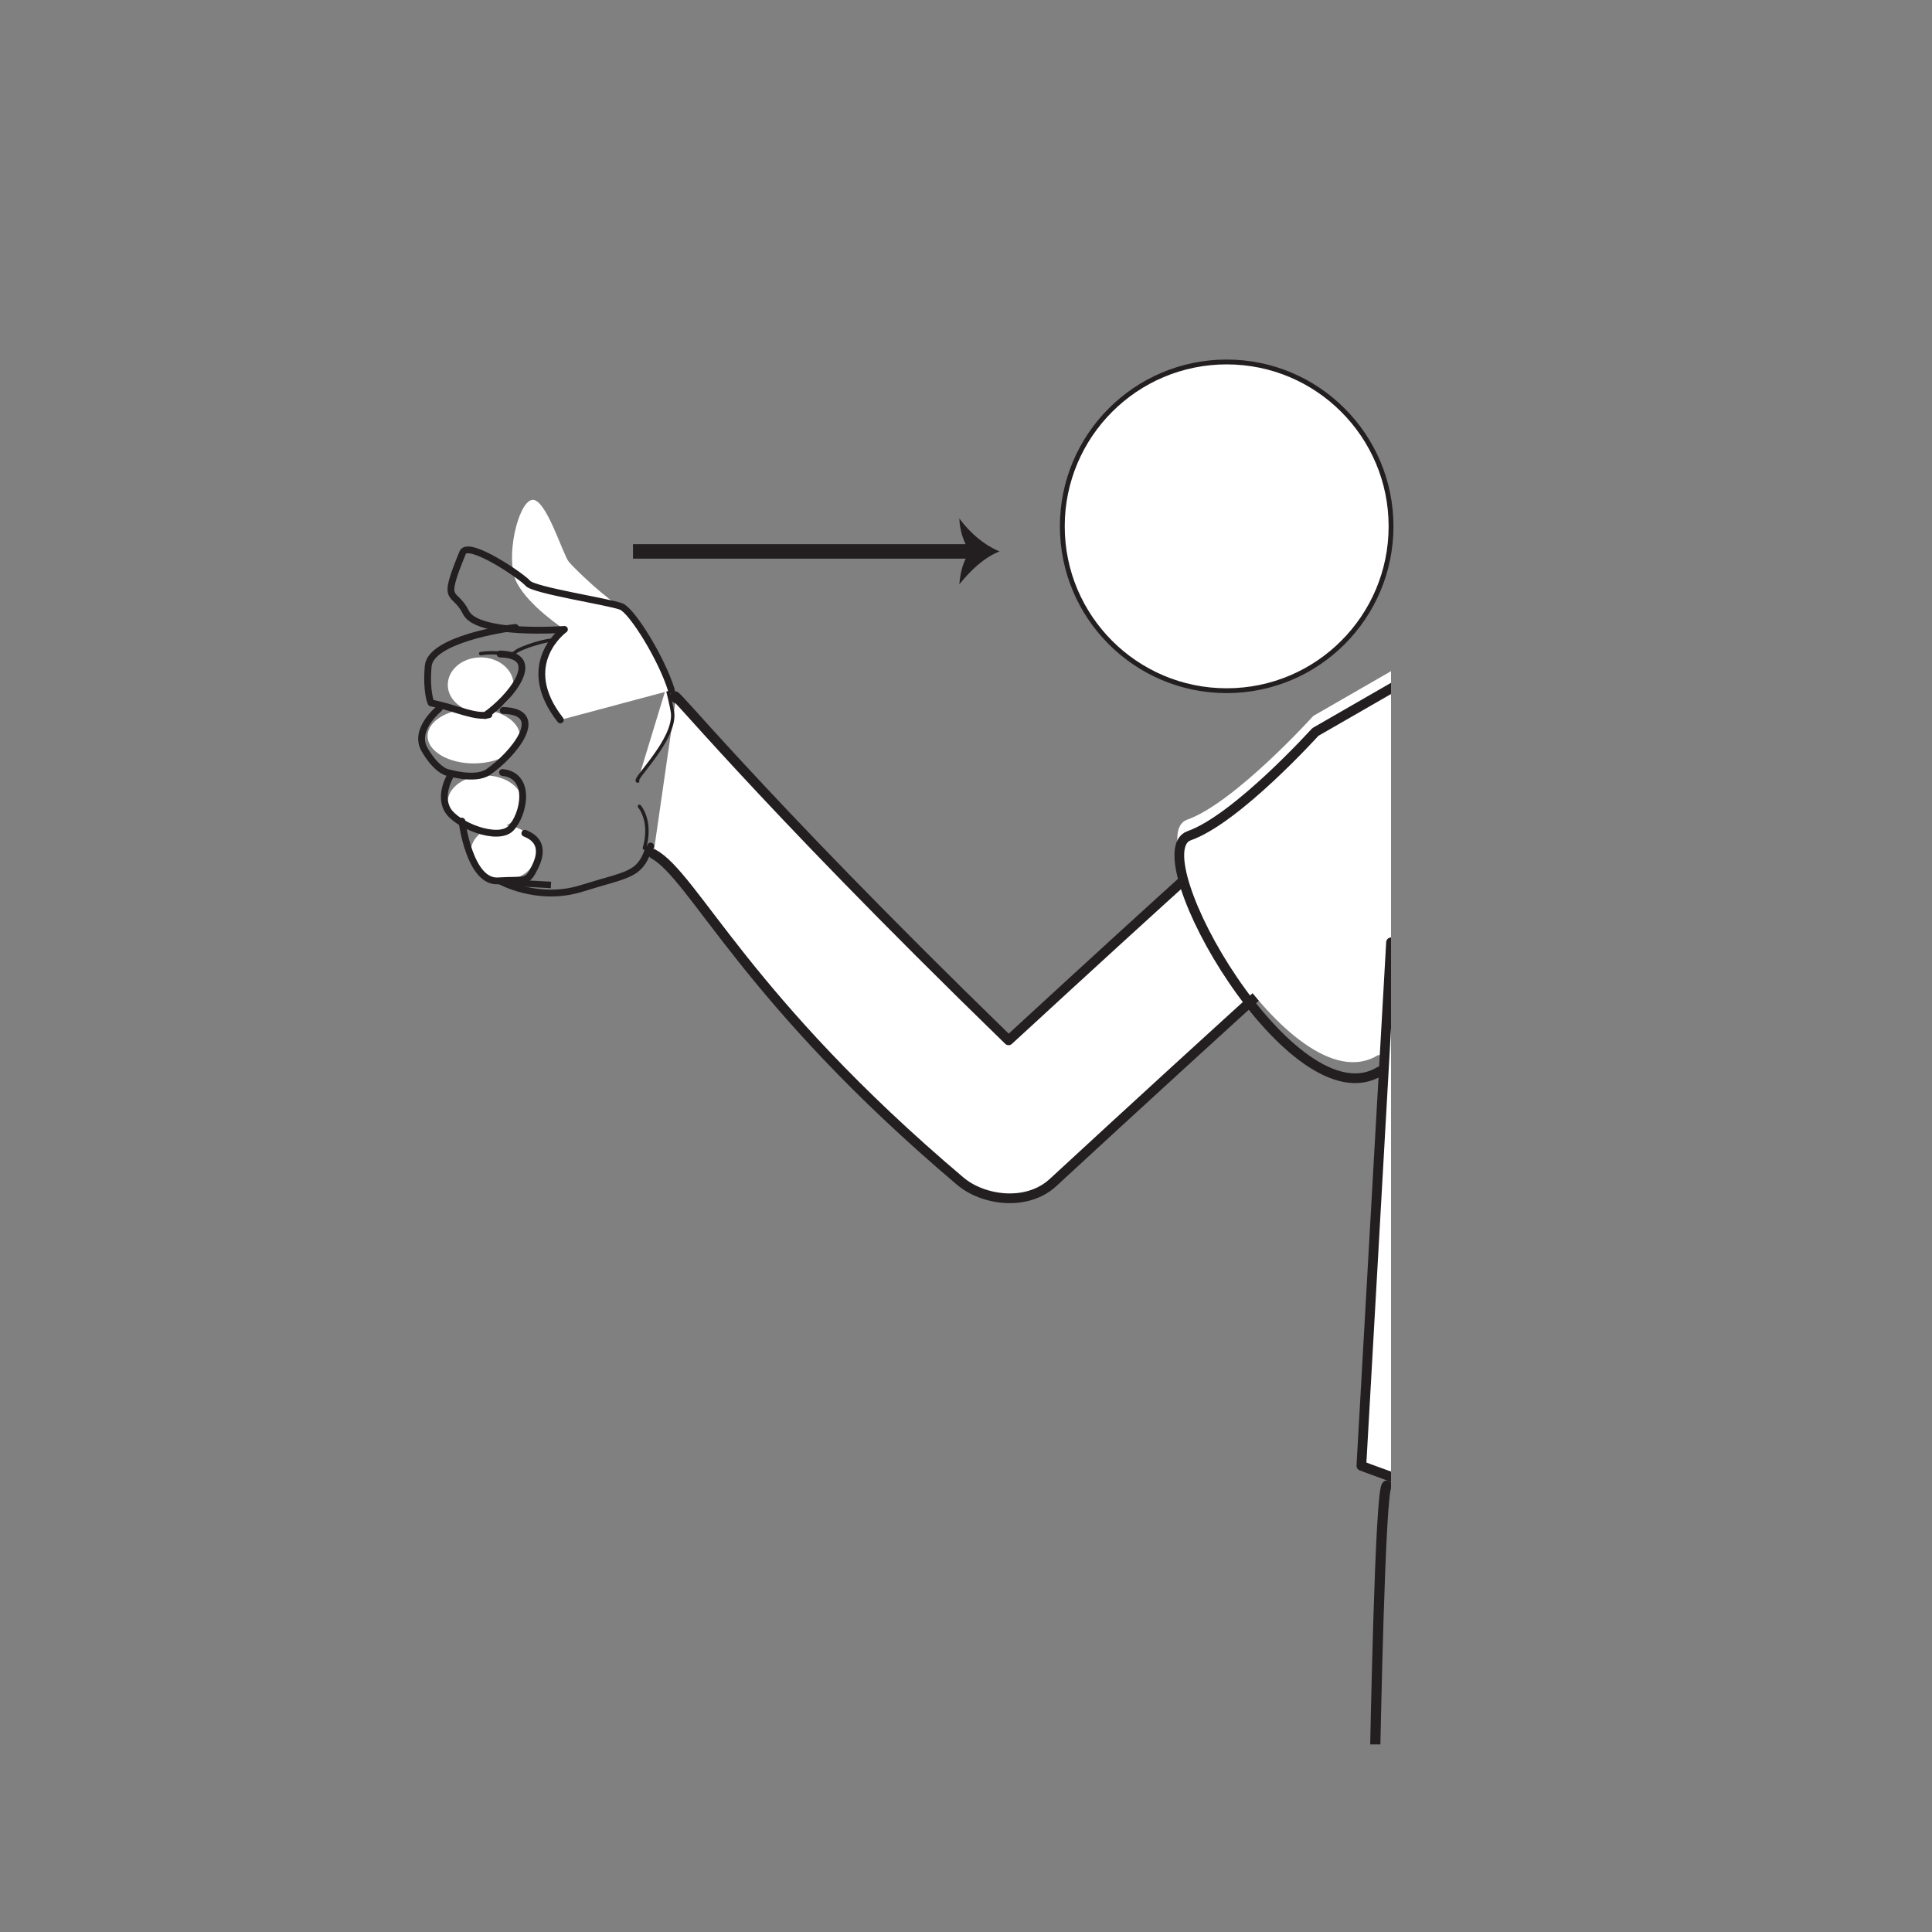
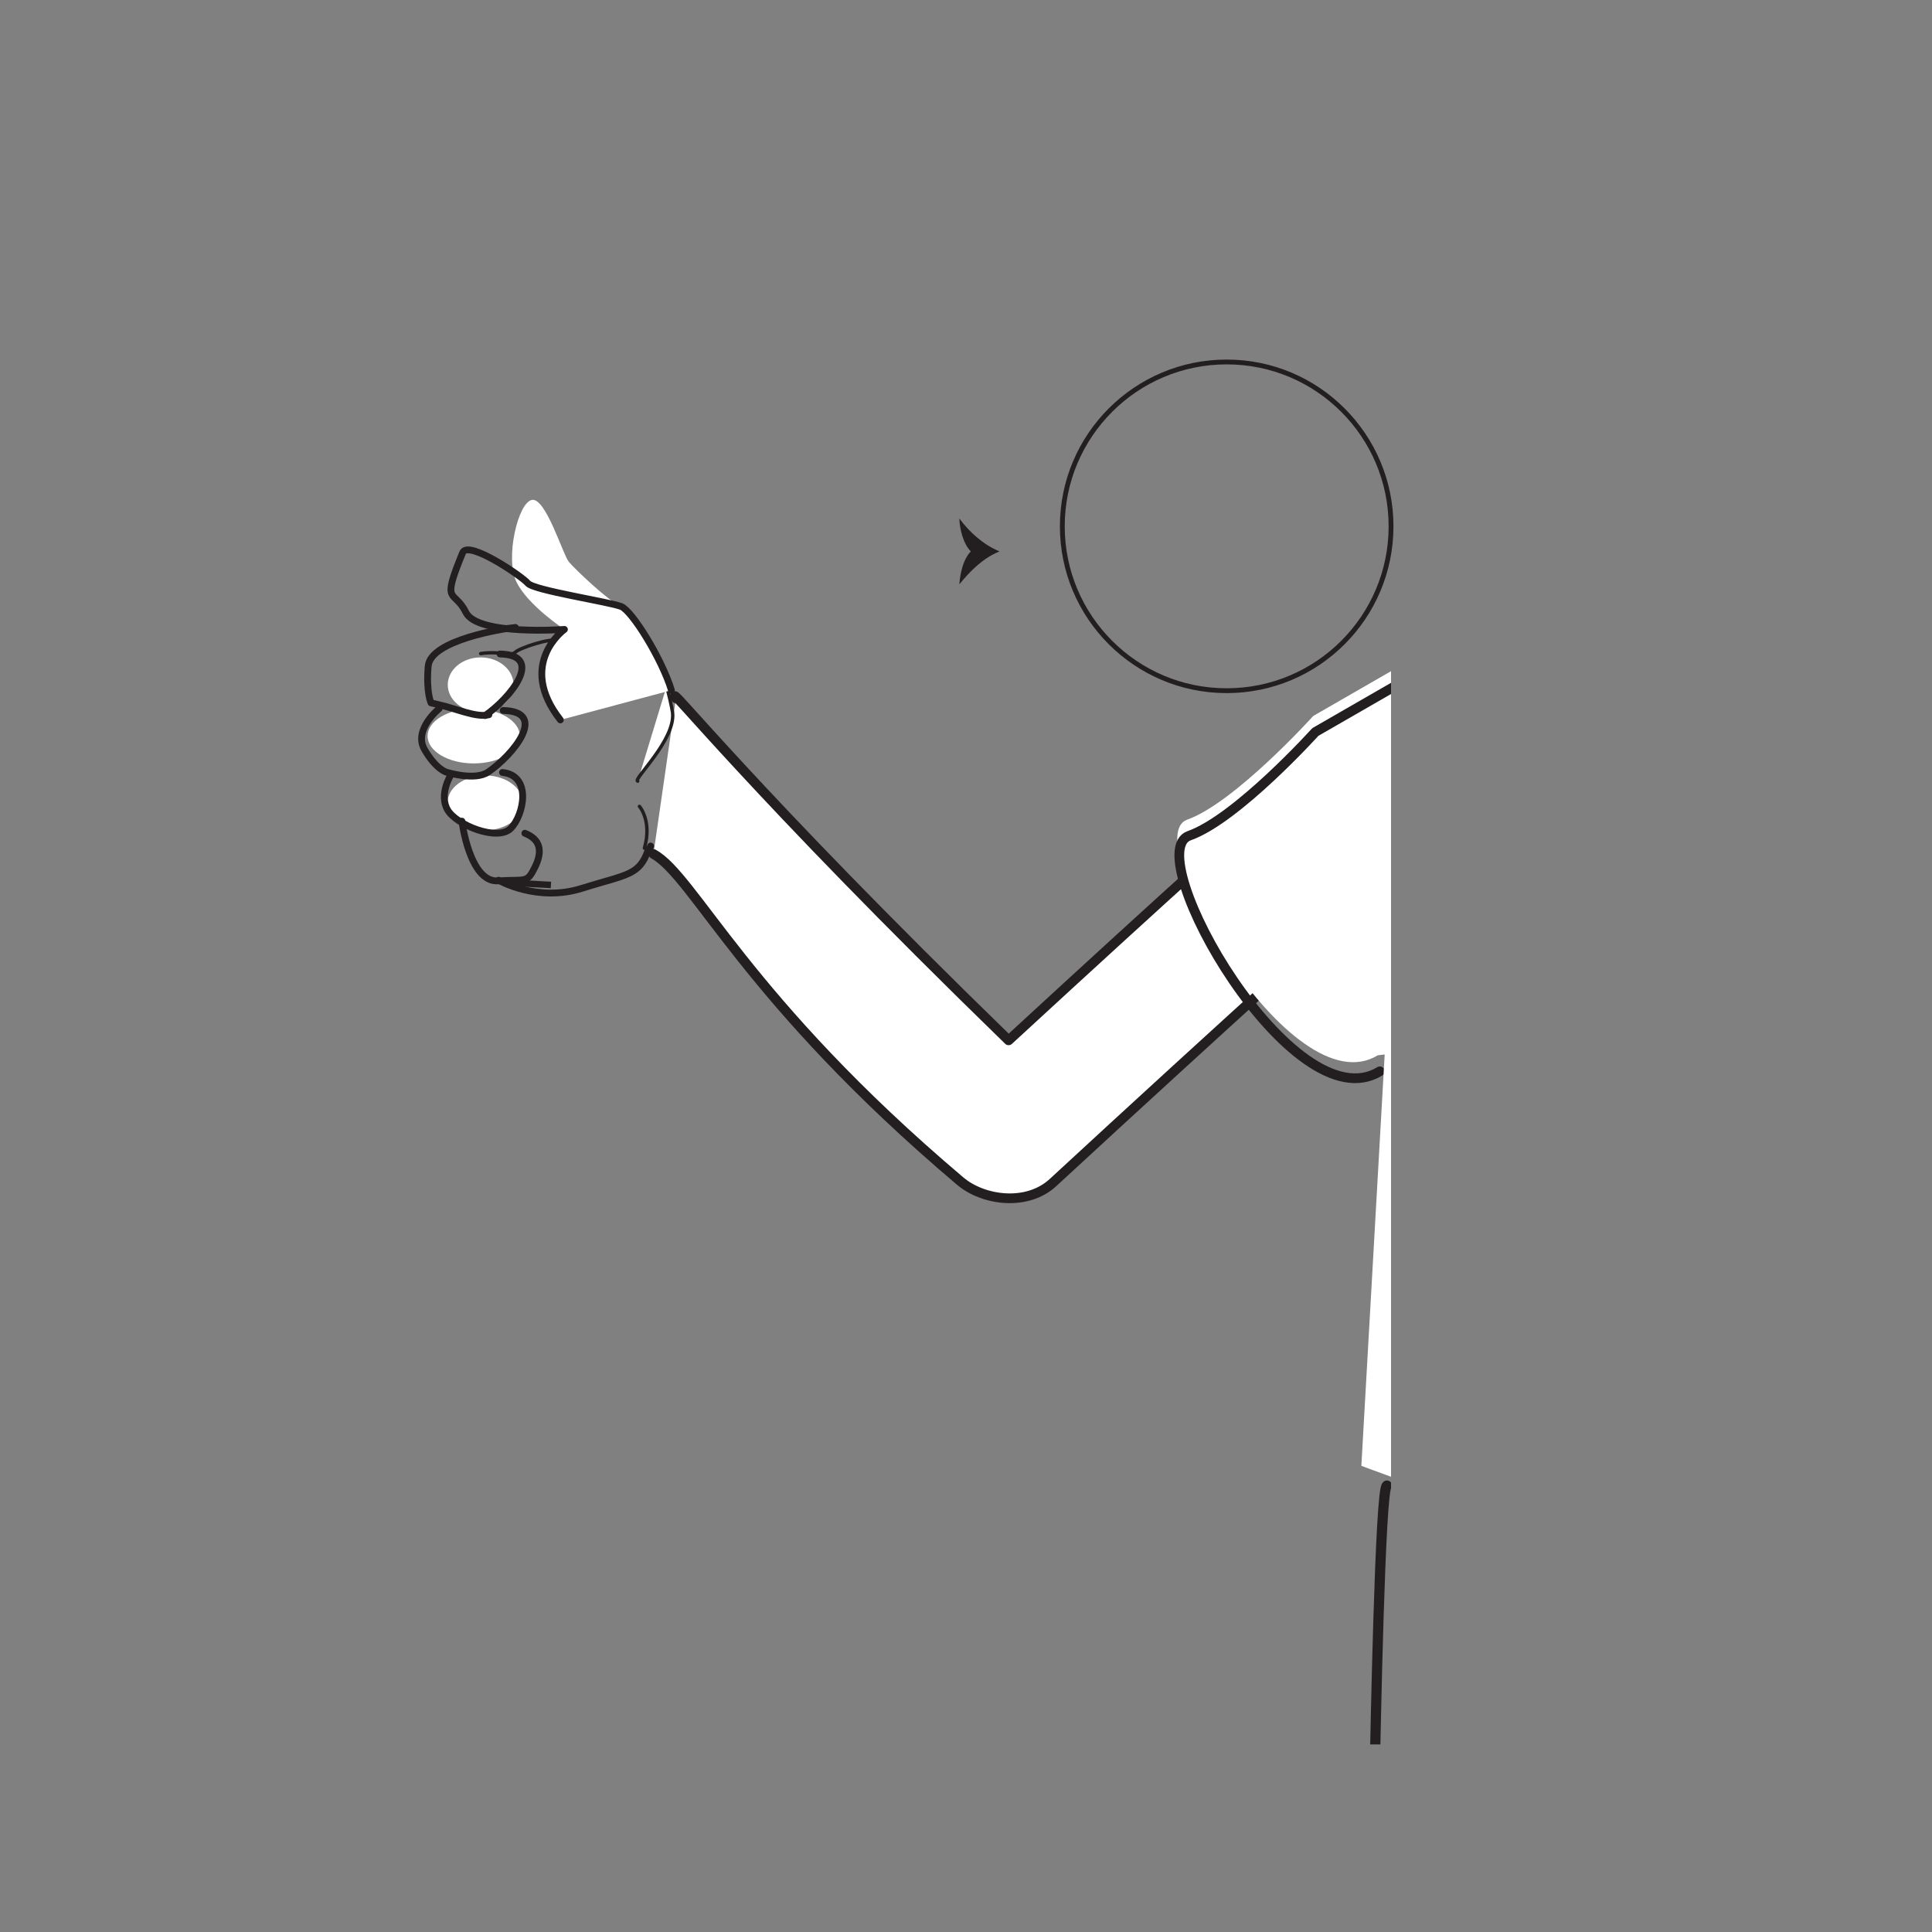
<svg xmlns="http://www.w3.org/2000/svg" width="400pt" height="400pt" viewBox="0 0 400 400" version="1.1">
  <rect x="0" y="0" width="400" height="400" fill="#808080" stroke="none" />
  <defs>
    <clipPath id="clip1">
      <path d="M 135 144 L 288 144 L 288 249 L 135 249 Z M 135 144 " />
    </clipPath>
    <clipPath id="clip2">
      <path d="M 134 143 L 288 143 L 288 250 L 134 250 Z M 134 143 " />
    </clipPath>
    <clipPath id="clip3">
      <path d="M 243 126 L 288 126 L 288 220 L 243 220 Z M 243 126 " />
    </clipPath>
    <clipPath id="clip4">
      <path d="M 243 128 L 288 128 L 288 225 L 243 225 Z M 243 128 " />
    </clipPath>
    <clipPath id="clip5">
      <path d="M 281 184 L 288 184 L 288 320 L 281 320 Z M 281 184 " />
    </clipPath>
    <clipPath id="clip6">
      <path d="M 280 183 L 288 183 L 288 321 L 280 321 Z M 280 183 " />
    </clipPath>
    <clipPath id="clip7">
      <path d="M 271 306 L 288 306 L 288 361.164 L 271 361.164 Z M 271 306 " />
    </clipPath>
  </defs>
  <g id="surface1">
-     <path style="fill:none;stroke-width:3;stroke-linecap:butt;stroke-linejoin:miter;stroke:rgb(13.73%,12.16%,12.549%);stroke-opacity:1;stroke-miterlimit:10;" d="M -0.002 0.001 L 70.545 0.001 " transform="matrix(1,0,0,-1,131.057,114.165)" />
    <path style=" stroke:none;fill-rule:nonzero;fill:rgb(13.73%,12.16%,12.549%);fill-opacity:1;" d="M 200.996 114.164 C 199.43 112.598 198.684 109.496 198.621 107.348 C 200.77 110.234 203.562 112.754 206.941 114.164 C 203.562 115.516 200.895 118.188 198.621 120.98 C 198.805 118.68 199.367 115.887 200.996 114.164 " />
    <g clip-path="url(#clip1)" clip-rule="nonzero">
      <path style=" stroke:none;fill-rule:nonzero;fill:rgb(100%,100%,100%);fill-opacity:1;" d="M 139.941 144.582 C 137.422 140.43 155.465 163.52 208.82 215.391 C 276.883 152.715 279.883 151.609 283.129 150.531 C 290.098 148.203 296.848 152.027 299.617 158.836 C 302.383 165.645 298.559 173.77 291.945 176.965 L 294.863 175.551 C 289.75 179.195 251.453 213.965 218.016 244.832 C 212.566 249.855 203.516 248.523 198.828 244.559 C 154.383 206.961 143.727 181.457 135.289 176.809 " />
    </g>
    <g clip-path="url(#clip2)" clip-rule="nonzero">
      <path style="fill:none;stroke-width:2.011;stroke-linecap:round;stroke-linejoin:round;stroke:rgb(13.73%,12.16%,12.549%);stroke-opacity:1;stroke-miterlimit:4;" d="M -0 -0.002 C -2.52 4.15 15.523 -18.939 68.878 -70.811 C 136.941 -8.135 139.941 -7.029 143.187 -5.951 C 150.156 -3.623 156.906 -7.447 159.675 -14.256 C 162.441 -21.064 158.617 -29.189 152.003 -32.385 L 154.921 -30.971 C 149.808 -34.615 111.511 -69.385 78.074 -100.252 C 72.625 -105.275 63.574 -103.943 58.886 -99.978 C 14.441 -62.381 3.785 -36.877 -4.653 -32.228 " transform="matrix(1,0,0,-1,139.942,144.58)" />
    </g>
    <path style="fill:none;stroke-width:0.705;stroke-linecap:round;stroke-linejoin:round;stroke:rgb(13.73%,12.16%,12.549%);stroke-opacity:1;stroke-miterlimit:4;" d="M -0.001 0.001 C 1.624 5.681 -1.033 8.657 -1.033 8.657 " transform="matrix(1,0,0,-1,133.419,175.606)" />
    <path style="fill:none;stroke-width:1.409;stroke-linecap:round;stroke-linejoin:round;stroke:rgb(13.73%,12.16%,12.549%);stroke-opacity:1;stroke-miterlimit:4;" d="M -0 0 C -0 0 7.945 -4.617 17.238 -1.684 C 26.527 1.23 29.136 0.922 30.957 6.227 C 31.183 6.891 31.386 6.457 31.48 7.078 " transform="matrix(1,0,0,-1,103.223,182.238)" />
    <path style="fill-rule:nonzero;fill:rgb(100%,100%,100%);fill-opacity:1;stroke-width:0.705;stroke-linecap:round;stroke-linejoin:round;stroke:rgb(13.73%,12.16%,12.549%);stroke-opacity:1;stroke-miterlimit:4;" d="M -0.002 0.001 C -1.127 0.262 7.865 8.52 7.217 14.188 C 7.104 15.133 6.283 18.649 5.982 19.653 " transform="matrix(1,0,0,-1,132.033,161.727)" />
    <path style="fill:none;stroke-width:0.705;stroke-linecap:round;stroke-linejoin:round;stroke:rgb(13.73%,12.16%,12.549%);stroke-opacity:1;stroke-miterlimit:4;" d="M 0.001 0.001 C -1.03 0.642 -7.429 -1.417 -8.444 -2.354 C -9.448 -3.308 -11.519 -2.034 -15.608 -2.647 " transform="matrix(1,0,0,-1,115.128,132.673)" />
    <g clip-path="url(#clip3)" clip-rule="nonzero">
      <path style=" stroke:none;fill-rule:nonzero;fill:rgb(100%,100%,100%);fill-opacity:1;" d="M 385.699 206.875 C 402.945 217.953 441.449 184.816 427.512 173.199 C 411.215 159.621 414.23 160.117 403.121 149.973 L 365.316 126.52 C 365.316 126.52 353.008 152.391 337 153.621 C 320.996 154.855 311.137 130.223 307.449 127.762 L 271.898 148.23 C 271.898 148.23 255.637 166.227 245.77 169.711 C 235.391 173.379 267.254 229.52 285.254 218.484 " />
    </g>
    <g clip-path="url(#clip4)" clip-rule="nonzero">
      <path style="fill:none;stroke-width:2.011;stroke-linecap:round;stroke-linejoin:round;stroke:rgb(13.73%,12.16%,12.549%);stroke-opacity:1;stroke-miterlimit:4;" d="M 0.001 0.001 C 17.243 -11.085 55.743 22.06 41.81 33.677 C 25.517 47.255 28.524 46.755 17.423 56.899 L -20.382 80.345 C -20.382 80.345 -32.694 54.478 -48.698 53.247 C -64.702 52.013 -74.561 76.646 -78.257 79.11 L -113.8 58.646 C -113.8 58.646 -130.065 40.642 -139.933 37.165 C -150.311 33.497 -118.452 -22.647 -100.448 -11.608 " transform="matrix(1,0,0,-1,386.128,210.196)" />
    </g>
    <g clip-path="url(#clip5)" clip-rule="nonzero">
      <path style=" stroke:none;fill-rule:nonzero;fill:rgb(100%,100%,100%);fill-opacity:1;" d="M 386.129 184.652 C 386.129 184.652 387.824 271.641 398.906 293.809 C 409.988 315.984 362.055 320.723 341.125 319.488 C 320.191 318.254 281.855 303.48 281.855 303.48 L 288 195.102 " />
    </g>
    <g clip-path="url(#clip6)" clip-rule="nonzero">
-       <path style="fill:none;stroke-width:2.011;stroke-linecap:round;stroke-linejoin:round;stroke:rgb(13.73%,12.16%,12.549%);stroke-opacity:1;stroke-miterlimit:4;" d="M 0.001 -0.002 C 0.001 -0.002 1.696 -86.99 12.778 -109.158 C 23.86 -131.334 -24.073 -136.072 -45.003 -134.838 C -65.936 -133.604 -104.272 -118.83 -104.272 -118.83 L -98.128 -10.451 " transform="matrix(1,0,0,-1,386.128,184.65)" />
-     </g>
+       </g>
    <path style="fill:none;stroke-width:1.341;stroke-linecap:butt;stroke-linejoin:round;stroke:rgb(13.73%,12.16%,12.549%);stroke-opacity:1;stroke-miterlimit:4;" d="M -0.001 0.001 L 10.088 -0.542 " transform="matrix(1,0,0,-1,103.978,182.677)" />
    <path style=" stroke:none;fill-rule:nonzero;fill:rgb(100%,100%,100%);fill-opacity:1;" d="M 139.008 142.898 C 137.031 136.41 130.867 126.449 128.613 125.574 C 126.09 124.582 119 117.801 117.773 116.324 C 116.539 114.855 113.004 102.984 110.137 103.5 C 107.242 104.012 104.531 115.598 106.93 120.492 C 109.336 125.398 116.859 130.312 116.859 130.312 C 116.859 130.312 106.906 137.449 116.02 149.051 " />
    <path style="fill:none;stroke-width:1.409;stroke-linecap:round;stroke-linejoin:round;stroke:rgb(13.73%,12.16%,12.549%);stroke-opacity:1;stroke-miterlimit:4;" d="M 0.001 -0.001 C -1.976 6.488 -8.14 16.449 -10.394 17.324 C -12.917 18.316 -28.503 20.664 -29.726 22.14 C -30.96 23.605 -42.104 31.175 -43.218 28.476 C -47.765 17.429 -44.972 21.035 -42.565 16.132 C -40.163 11.23 -22.147 12.585 -22.147 12.585 C -22.147 12.585 -32.101 5.449 -22.987 -6.153 " transform="matrix(1,0,0,-1,139.007,142.898)" />
    <path style=" stroke:none;fill-rule:nonzero;fill:rgb(100%,100%,100%);fill-opacity:1;" d="M 107.625 152.391 C 107.625 155.523 103.348 158.059 98.074 158.059 C 92.801 158.059 88.527 155.523 88.527 152.391 C 88.527 149.258 92.801 146.715 98.074 146.715 C 103.348 146.715 107.625 149.258 107.625 152.391 " />
    <path style=" stroke:none;fill-rule:nonzero;fill:rgb(100%,100%,100%);fill-opacity:1;" d="M 108.211 166.219 C 108.211 169.355 104.727 171.891 100.426 171.891 C 96.129 171.891 92.645 169.355 92.645 166.219 C 92.645 163.086 96.129 160.547 100.426 160.547 C 104.727 160.547 108.211 163.086 108.211 166.219 " />
-     <path style=" stroke:none;fill-rule:nonzero;fill:rgb(100%,100%,100%);fill-opacity:1;" d="M 111.047 176.547 C 111.047 179.68 108 182.219 104.234 182.219 C 100.473 182.219 97.426 179.68 97.426 176.547 C 97.426 173.414 100.473 170.875 104.234 170.875 C 108 170.875 111.047 173.414 111.047 176.547 " />
    <path style=" stroke:none;fill-rule:nonzero;fill:rgb(100%,100%,100%);fill-opacity:1;" d="M 106.324 141.781 C 106.324 144.918 103.277 147.453 99.52 147.453 C 95.754 147.453 92.707 144.918 92.707 141.781 C 92.707 138.648 95.754 136.109 99.52 136.109 C 103.277 136.109 106.324 138.648 106.324 141.781 " />
    <path style="fill:none;stroke-width:1.409;stroke-linecap:round;stroke-linejoin:round;stroke:rgb(13.73%,12.16%,12.549%);stroke-opacity:1;stroke-miterlimit:4;" d="M 0.001 0.001 C 5.161 3.524 12.528 12.52 3.118 12.755 " transform="matrix(1,0,0,-1,100.413,148.157)" />
    <g clip-path="url(#clip7)" clip-rule="nonzero">
      <path style="fill:none;stroke-width:2.111;stroke-linecap:round;stroke-linejoin:round;stroke:rgb(13.73%,12.16%,12.549%);stroke-opacity:1;stroke-miterlimit:4;" d="M -0.001 -0.001 C -1.431 -0.001 -2.395 -53.614 -2.485 -56.954 C -2.997 -74.513 -2.825 -92.274 -3.86 -109.794 C -4.642 -122.966 -6.005 -127.548 1.636 -136.649 C -10.759 -145.185 -4.532 -177.286 -6.493 -192.079 C -8.622 -208.095 -6.575 -234.517 -14.962 -247.614 C -0.622 -249.974 10.073 -255.454 22.23 -265.642 C 27.312 -269.915 36.862 -281.435 43.179 -276.56 " transform="matrix(1,0,0,-1,287.153,307.569)" />
    </g>
    <path style="fill:none;stroke-width:1.409;stroke-linecap:round;stroke-linejoin:round;stroke:rgb(13.73%,12.16%,12.549%);stroke-opacity:1;stroke-miterlimit:4;" d="M -0.001 0.001 C -2.419 -0.218 -17.563 -2.589 -18.044 -7.999 C -18.517 -13.413 -17.462 -15.62 -17.462 -15.62 C -17.462 -15.62 -16.896 -15.765 -15.974 -15.964 C -12.31 -16.772 -8.149 -18.718 -5.481 -18.077 " transform="matrix(1,0,0,-1,106.7,129.907)" />
    <path style="fill:none;stroke-width:1.409;stroke-linecap:round;stroke-linejoin:round;stroke:rgb(13.73%,12.16%,12.549%);stroke-opacity:1;stroke-miterlimit:4;" d="M -0 0.001 C -0 0.001 -2.539 -4.054 -0.695 -7.257 C 1.156 -10.456 9.742 -13.843 12.418 -11.077 C 15.094 -8.319 16.832 -0.171 10.676 0.481 " transform="matrix(1,0,0,-1,93.356,160.411)" />
    <path style="fill:none;stroke-width:1.409;stroke-linecap:round;stroke-linejoin:round;stroke:rgb(13.73%,12.16%,12.549%);stroke-opacity:1;stroke-miterlimit:4;" d="M 0.001 -0.001 C 0.001 -0.001 1.572 -12.72 7.462 -12.368 C 13.345 -12.001 13.419 -12.946 15.115 -9.54 C 16.802 -6.134 16.189 -3.743 13.029 -2.509 " transform="matrix(1,0,0,-1,95.635,170.007)" />
    <path style="fill:none;stroke-width:1.409;stroke-linecap:round;stroke-linejoin:round;stroke:rgb(13.73%,12.16%,12.549%);stroke-opacity:1;stroke-miterlimit:4;" d="M -0.001 -0 C -0.001 -0 -5.411 -4.352 -3.032 -8.465 C -0.661 -12.574 1.511 -13.16 1.511 -13.16 C 1.511 -13.16 7.37 -15.016 10.14 -13.133 C 15.304 -9.609 22.675 -0.613 13.253 -0.379 " transform="matrix(1,0,0,-1,90.923,146.715)" />
-     <path style=" stroke:none;fill-rule:nonzero;fill:rgb(100%,100%,100%);fill-opacity:1;" d="M 288 108.973 C 288 127.766 272.766 143 253.973 143 C 235.18 143 219.941 127.766 219.941 108.973 C 219.941 90.176 235.18 74.941 253.973 74.941 C 272.766 74.941 288 90.176 288 108.973 " />
    <path style="fill:none;stroke-width:1;stroke-linecap:butt;stroke-linejoin:miter;stroke:rgb(13.73%,12.16%,12.549%);stroke-opacity:1;stroke-miterlimit:10;" d="M 0 -0.001 C 0 -18.794 -15.234 -34.028 -34.027 -34.028 C -52.82 -34.028 -68.059 -18.794 -68.059 -0.001 C -68.059 18.796 -52.82 34.03 -34.027 34.03 C -15.234 34.03 0 18.796 0 -0.001 Z M 0 -0.001 " transform="matrix(1,0,0,-1,288,108.972)" />
  </g>
</svg>